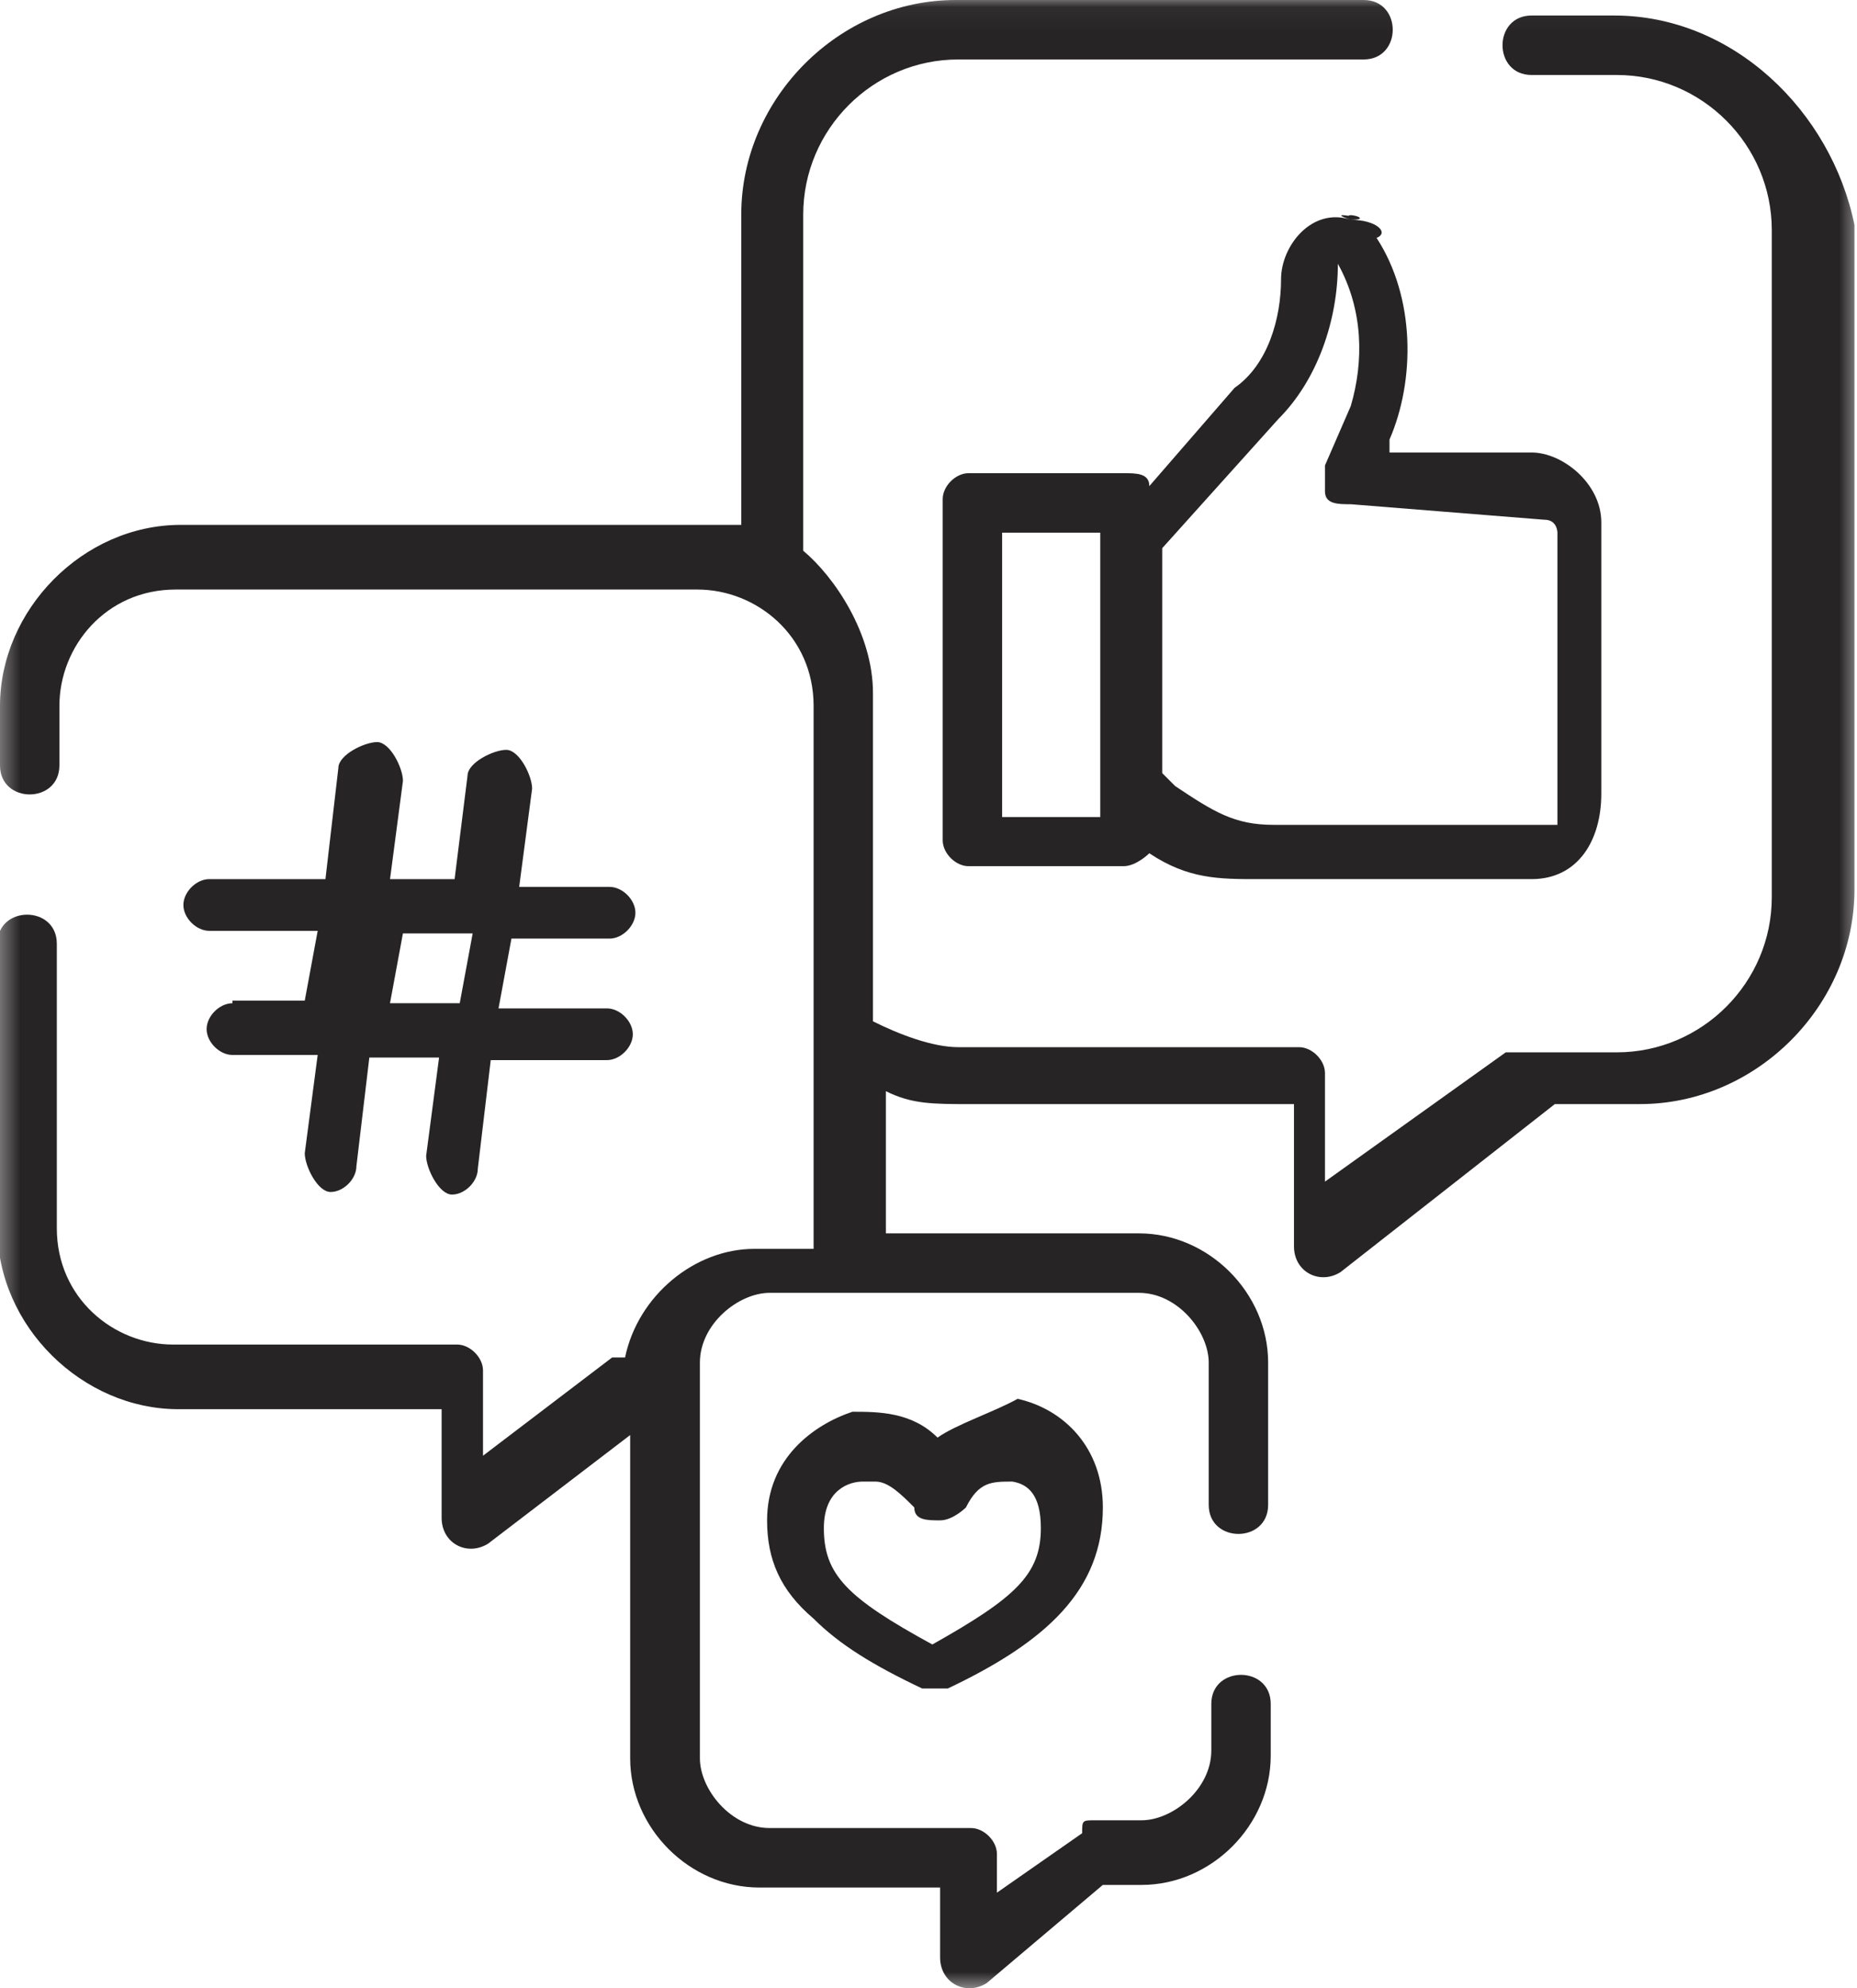
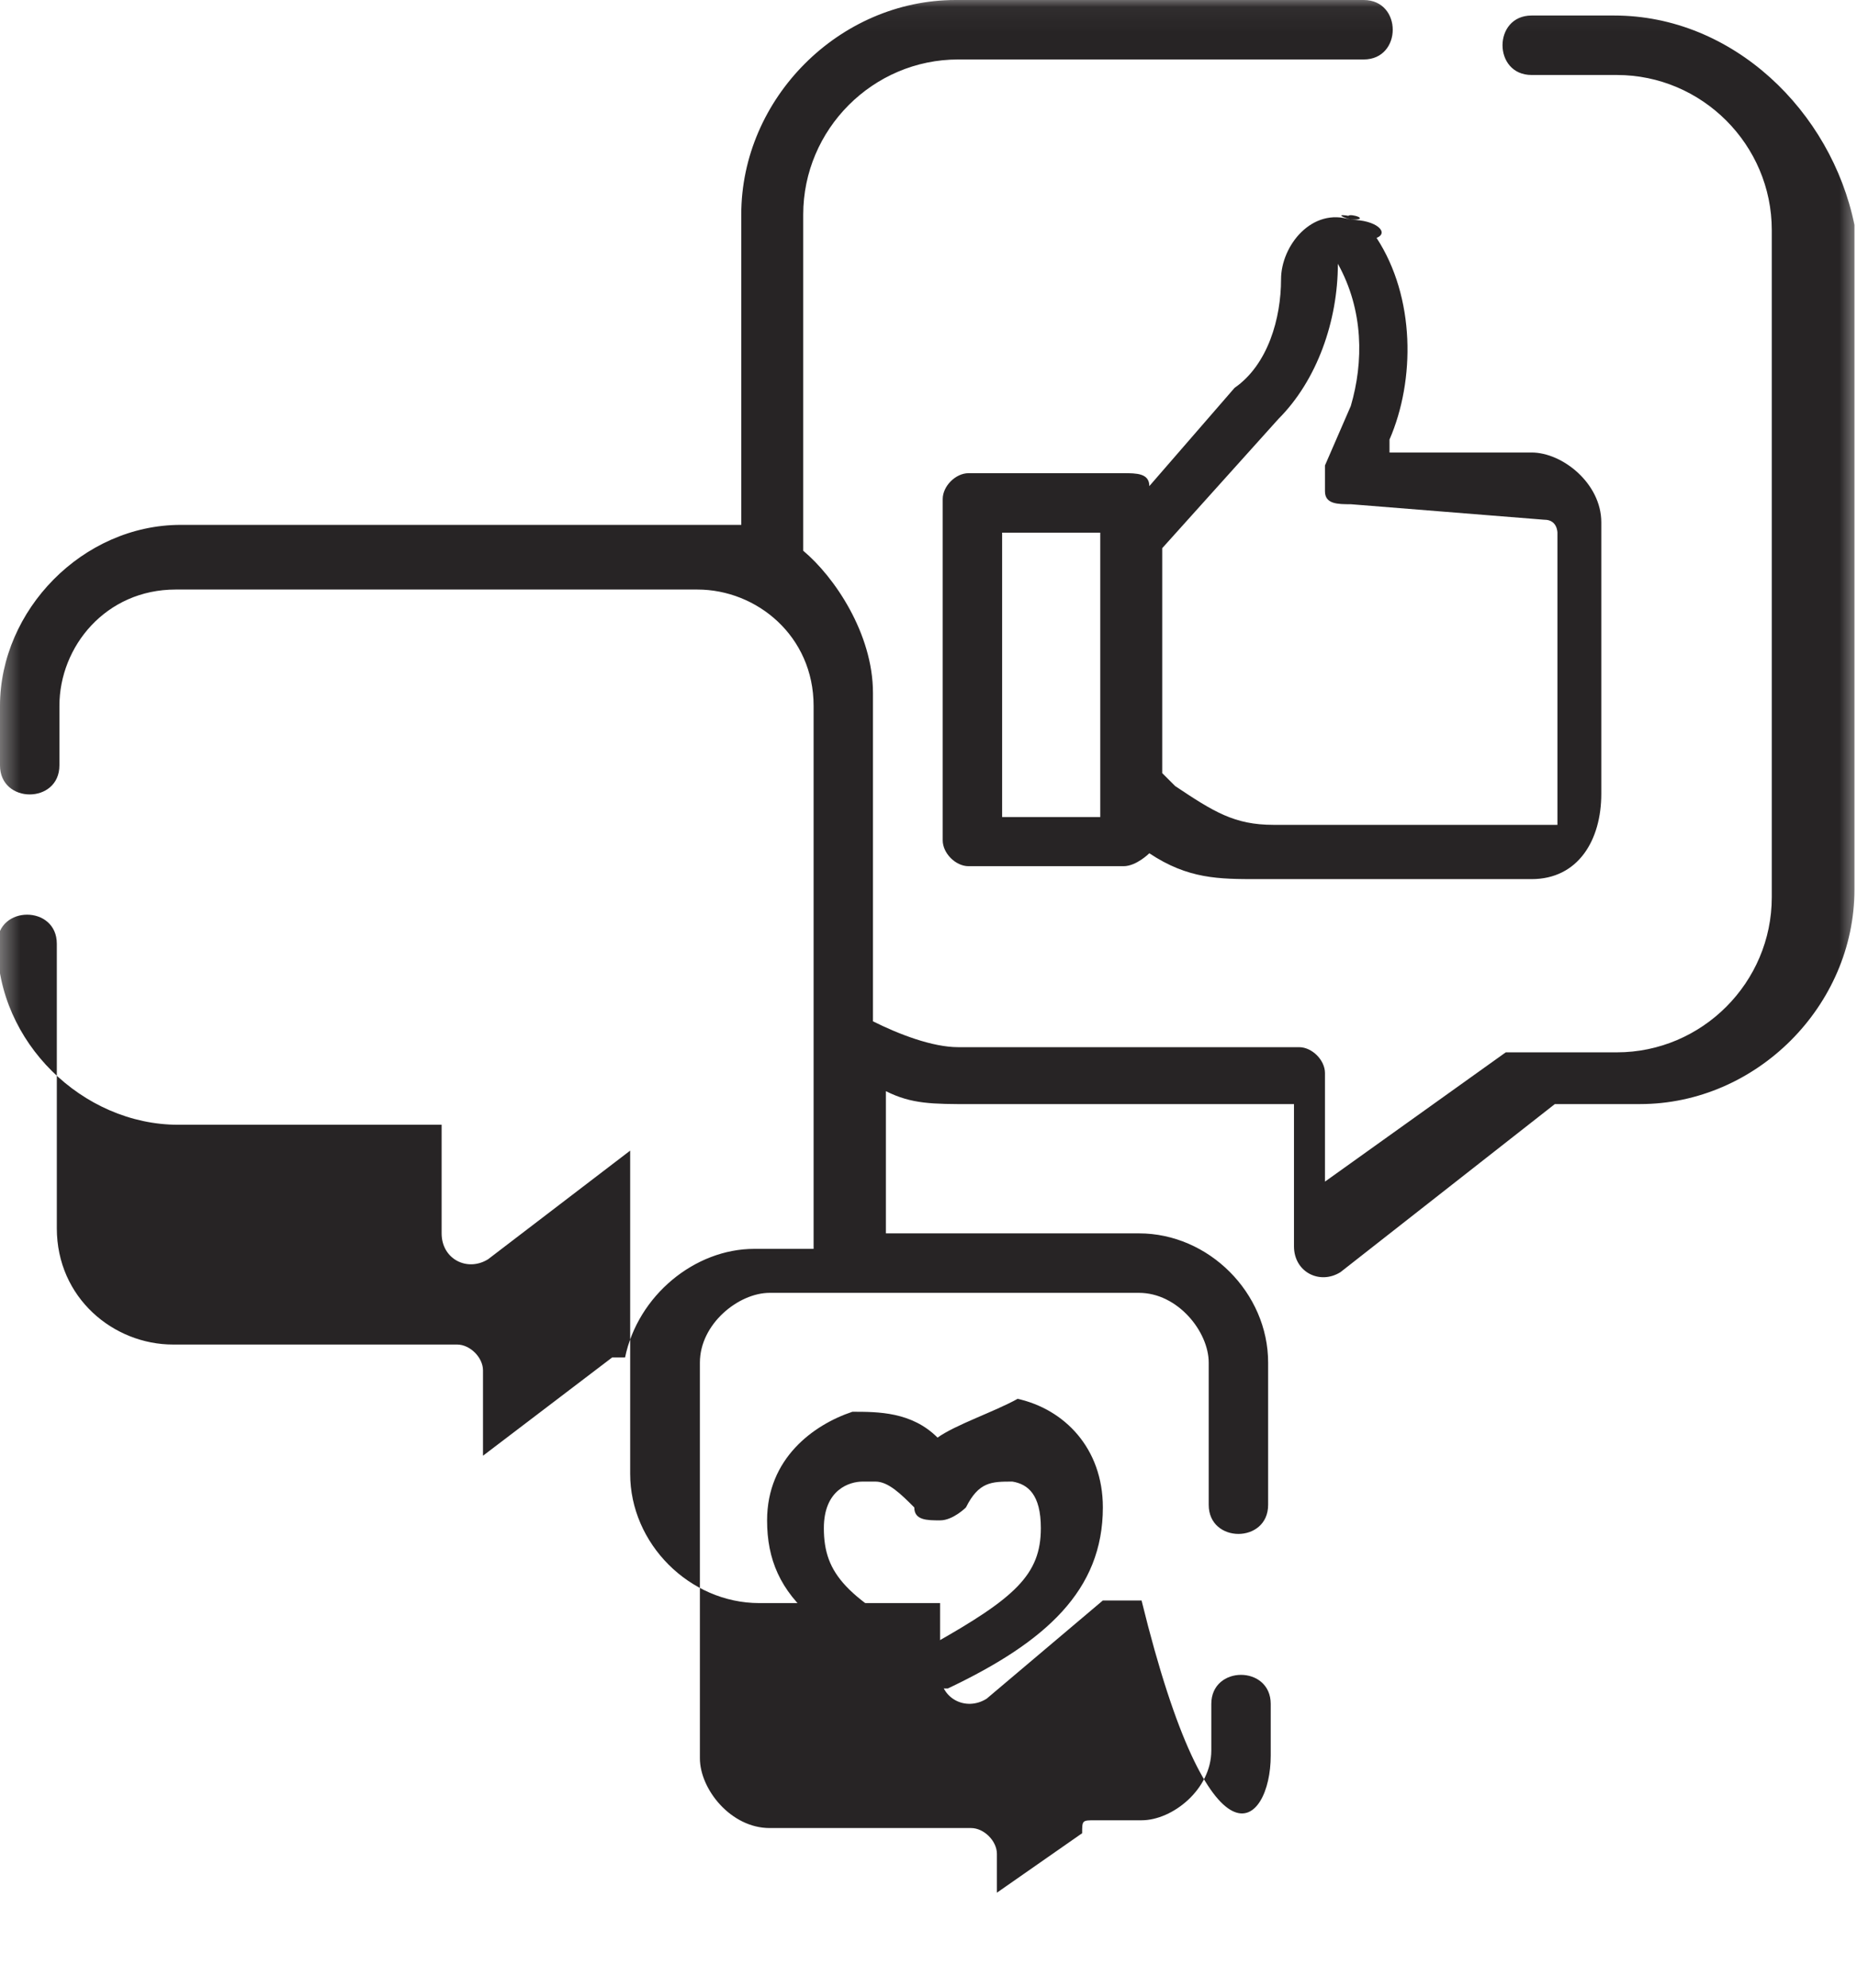
<svg xmlns="http://www.w3.org/2000/svg" xmlns:xlink="http://www.w3.org/1999/xlink" width="76.576" height="81.982" viewBox="0 0 76.576 81.982">
  <defs>
    <rect id="rect-1" width="76.576" height="81.982" x="0" y="0" />
    <mask id="mask-2" maskContentUnits="userSpaceOnUse" maskUnits="userSpaceOnUse">
      <rect width="76.576" height="81.982" x="0" y="0" fill="black" />
      <use fill="white" xlink:href="#rect-1" />
    </mask>
  </defs>
  <g>
    <use fill="none" xlink:href="#rect-1" />
    <g mask="url(#mask-2)">
-       <path fill="rgb(39,36,37)" fill-rule="evenodd" d="M66.565.64h-3.408c-1.598 0-1.598 2.452 0 2.452h3.515c3.515 0 6.39 2.878 6.39 6.396v27.505c0 3.518-2.876 6.396-6.39 6.396h-4.58l-7.455 5.33V44.242c0-.533-.533-1.066-1.065-1.066H39.513c-1.065 0-2.45-.533-3.515-1.066V28.571c0-2.452-1.598-4.797-2.876-5.863V8.848c0-3.518 2.876-6.396 6.39-6.396h16.721c1.598 0 1.598-2.452 0-2.452H39.407c-4.793 0-8.84 4.051-8.84 8.848V21.641H7.455C3.408 21.641 0 25.16 0 29.104v2.452c0 1.599 2.45 1.599 2.45 0V29.104c0-2.452 1.917-4.797 4.793-4.797h21.514c2.45 0 4.793 1.919 4.793 4.797v22.388h-2.45c-2.45 0-4.793 1.919-5.325 4.478h-.533l-5.325 4.051v-3.518c0-.533-.533-1.066-1.065-1.066H7.136c-2.45 0-4.793-1.919-4.793-4.797V38.912c0-1.599-2.45-1.599-2.45 0v11.727c0 4.051 3.515 7.463 7.455 7.463h10.863v4.478c0 1.066 1.065 1.599 1.917 1.066l5.858-4.478v13.326c0 2.878 2.45 5.33 5.325 5.33h7.455v2.878c0 1.066 1.065 1.599 1.917 1.066l4.793-4.051h1.598C49.95 77.717 52.4 75.265 52.4 72.387v-2.132c0-1.599-2.45-1.599-2.45 0v1.919c0 1.599-1.598 2.878-2.876 2.878h-1.917c-.533 0-.533 0-.533.533l-3.515 2.452v-1.599c0-.533-.533-1.066-1.065-1.066h-8.307c-1.598 0-2.876-1.599-2.876-2.878V56.183c0-1.599 1.598-2.878 2.876-2.878h15.23c1.598 0 2.876 1.599 2.876 2.878v5.863c0 1.599 2.45 1.599 2.45 0v-5.863c0-2.878-2.45-5.33-5.325-5.33H36.531v-5.863c1.065.533 1.917.533 3.515.533h13.313v5.863c0 1.066 1.065 1.599 1.917 1.066l8.84-6.93h3.515c4.793 0 8.84-4.051 8.84-8.848V9.275c-.959-4.691-5.006-8.635-9.905-8.635z" />
+       <path fill="rgb(39,36,37)" fill-rule="evenodd" d="M66.565.64h-3.408c-1.598 0-1.598 2.452 0 2.452h3.515c3.515 0 6.39 2.878 6.39 6.396v27.505c0 3.518-2.876 6.396-6.39 6.396h-4.58l-7.455 5.33V44.242c0-.533-.533-1.066-1.065-1.066H39.513c-1.065 0-2.45-.533-3.515-1.066V28.571c0-2.452-1.598-4.797-2.876-5.863V8.848c0-3.518 2.876-6.396 6.39-6.396h16.721c1.598 0 1.598-2.452 0-2.452H39.407c-4.793 0-8.84 4.051-8.84 8.848V21.641H7.455C3.408 21.641 0 25.16 0 29.104v2.452c0 1.599 2.45 1.599 2.45 0V29.104c0-2.452 1.917-4.797 4.793-4.797h21.514c2.45 0 4.793 1.919 4.793 4.797v22.388h-2.45c-2.45 0-4.793 1.919-5.325 4.478h-.533l-5.325 4.051v-3.518c0-.533-.533-1.066-1.065-1.066H7.136c-2.45 0-4.793-1.919-4.793-4.797V38.912c0-1.599-2.45-1.599-2.45 0c0 4.051 3.515 7.463 7.455 7.463h10.863v4.478c0 1.066 1.065 1.599 1.917 1.066l5.858-4.478v13.326c0 2.878 2.45 5.33 5.325 5.33h7.455v2.878c0 1.066 1.065 1.599 1.917 1.066l4.793-4.051h1.598C49.95 77.717 52.4 75.265 52.4 72.387v-2.132c0-1.599-2.45-1.599-2.45 0v1.919c0 1.599-1.598 2.878-2.876 2.878h-1.917c-.533 0-.533 0-.533.533l-3.515 2.452v-1.599c0-.533-.533-1.066-1.065-1.066h-8.307c-1.598 0-2.876-1.599-2.876-2.878V56.183c0-1.599 1.598-2.878 2.876-2.878h15.23c1.598 0 2.876 1.599 2.876 2.878v5.863c0 1.599 2.45 1.599 2.45 0v-5.863c0-2.878-2.45-5.33-5.325-5.33H36.531v-5.863c1.065.533 1.917.533 3.515.533h13.313v5.863c0 1.066 1.065 1.599 1.917 1.066l8.84-6.93h3.515c4.793 0 8.84-4.051 8.84-8.848V9.275c-.959-4.691-5.006-8.635-9.905-8.635z" />
      <path fill="rgb(39,36,37)" fill-rule="evenodd" d="M55.702 9.062c-.623-.208-.386-.213-.102-.164.103-.109.954.164.102.164zm0 0c-1.598-.533-2.876 1.066-2.876 2.452 0 1.599-.533 3.518-1.917 4.478l-3.515 4.051c0-.533-.533-.533-1.065-.533h-6.39c-.533 0-1.065.533-1.065 1.066V34.648c0 .533.533 1.066 1.065 1.066H46.329c.533 0 1.065-.533 1.065-.533 1.598 1.066 2.876 1.066 4.473 1.066h11.289c1.917 0 2.876-1.599 2.876-3.518V21.535c0-1.599-1.598-2.878-2.876-2.878h-5.858v-.533c1.065-2.452 1.065-5.863-.533-8.315.533-.213 0-.746-1.065-.746zm7.988 12.367c.533 0 .533.533.533.533v12.047H52.506c-1.598 0-2.45-.533-4.047-1.599l-.533-.533v-9.275l4.793-5.33c1.598-1.599 2.45-4.051 2.45-6.396 1.065 1.919 1.065 4.051.533 5.863l-1.065 2.452v1.066c0 .533.532.533 1.065.533l7.988.64zM41.324 33.688h4.047v-11.727h-4.047v11.727z" />
-       <path fill="rgb(39,36,37)" fill-rule="evenodd" d="M8.52 42.43c0-.533.532-1.066 1.065-1.066v-.107h2.982l.533-2.878H8.627c-.533 0-1.065-.533-1.065-1.066 0-.533.533-1.066 1.065-1.066h4.793l.533-4.584c0-.533 1.065-1.066 1.598-1.066.533 0 1.065 1.066 1.065 1.599l-.533 4.051h2.663l.533-4.264c0-.533 1.065-1.066 1.598-1.066.533 0 1.065 1.066 1.065 1.599l-.533 4.051h3.728c.533 0 1.065.533 1.065 1.066 0 .533-.532 1.066-1.065 1.066h-4.047l-.533 2.878h4.473c.533 0 1.065.533 1.065 1.066 0 .533-.532 1.066-1.065 1.066H20.236l-.533 4.478c0 .533-.533 1.066-1.065 1.066S17.573 48.187 17.573 47.654l.533-4.051h-2.876l-.533 4.478c0 .533-.532 1.066-1.065 1.066s-1.065-1.066-1.065-1.599l.533-4.051H9.585c-.533 0-1.065-.533-1.065-1.066zm10.97-3.944H16.615l-.533 2.878h2.876l.533-2.878z" />
      <path fill="rgb(39,36,37)" fill-rule="evenodd" d="M35.146 58.208c1.065 0 2.45 0 3.515 1.066.745-.533 2.343-1.066 3.302-1.599 1.917.426 3.515 2.026 3.515 4.478 0 3.411-2.343 5.544-6.39 7.463H38.022c-2.024-.959-3.408-1.812-4.473-2.878-1.385-1.173-1.917-2.452-1.917-4.051 0-2.559 1.917-3.944 3.515-4.478zm3.302 9.595c3.408-1.919 4.473-2.878 4.473-4.797 0-1.386-.533-1.812-1.172-1.919-.852 0-1.385 0-1.917 1.066 0 0-.533.533-1.065.533-.532 0-1.065 0-1.065-.533-.533-.533-1.065-1.066-1.598-1.066h-.533c-.532 0-1.598.32-1.598 1.919 0 1.919.959 2.878 4.473 4.797z" />
    </g>
  </g>
</svg>